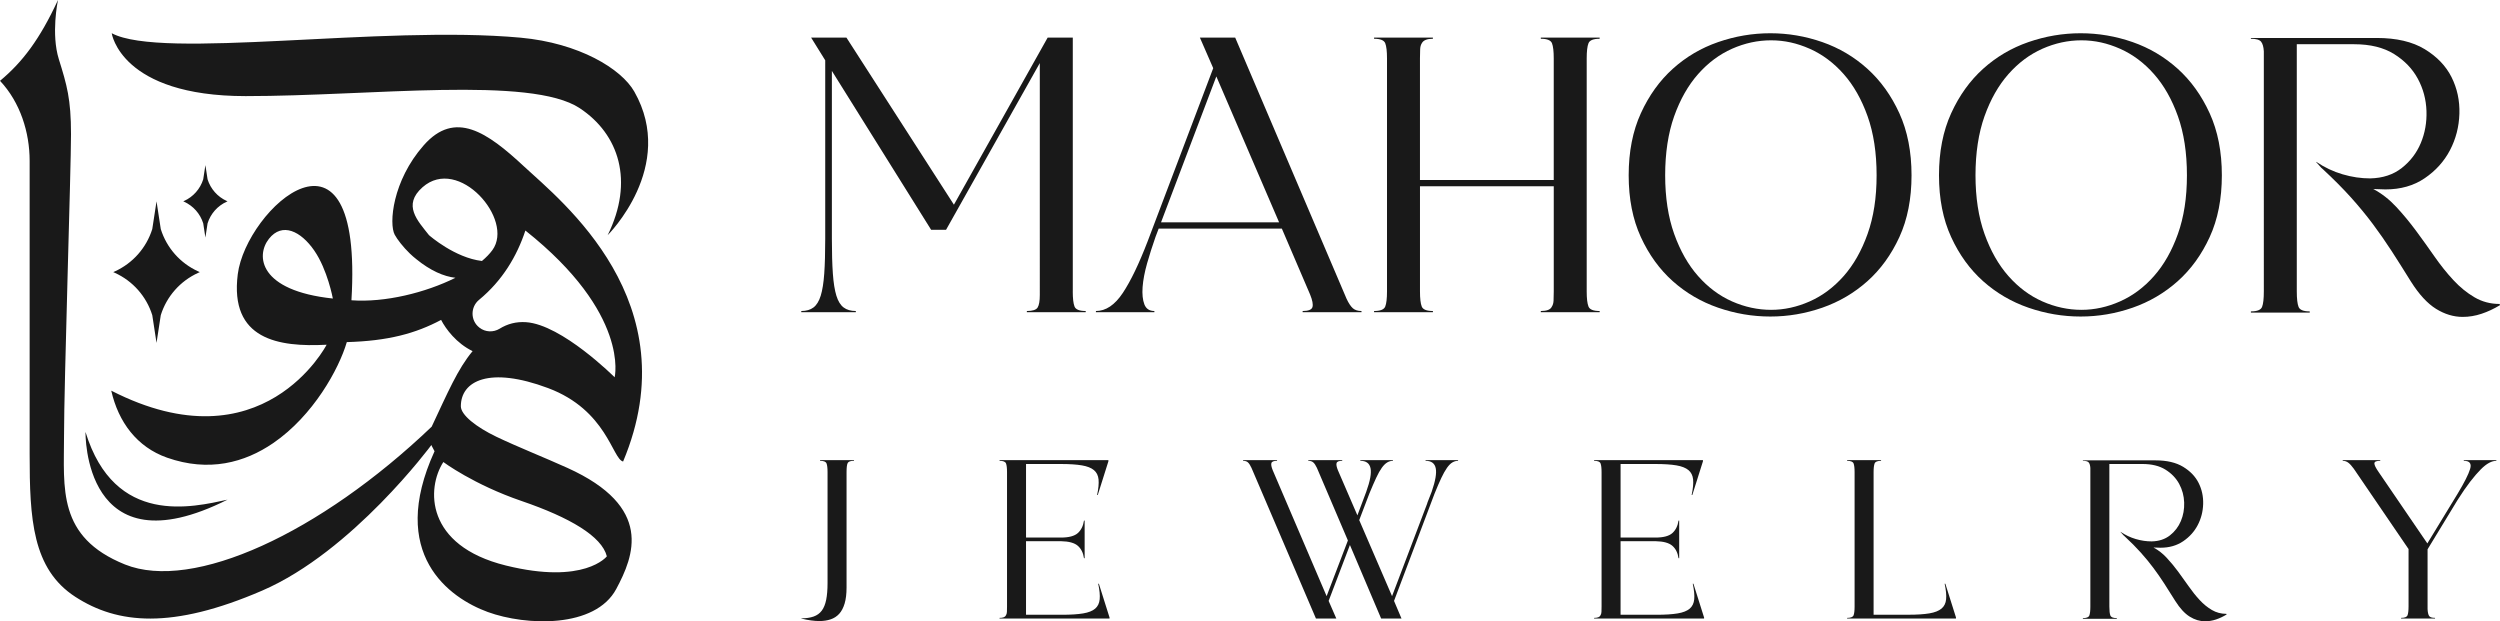
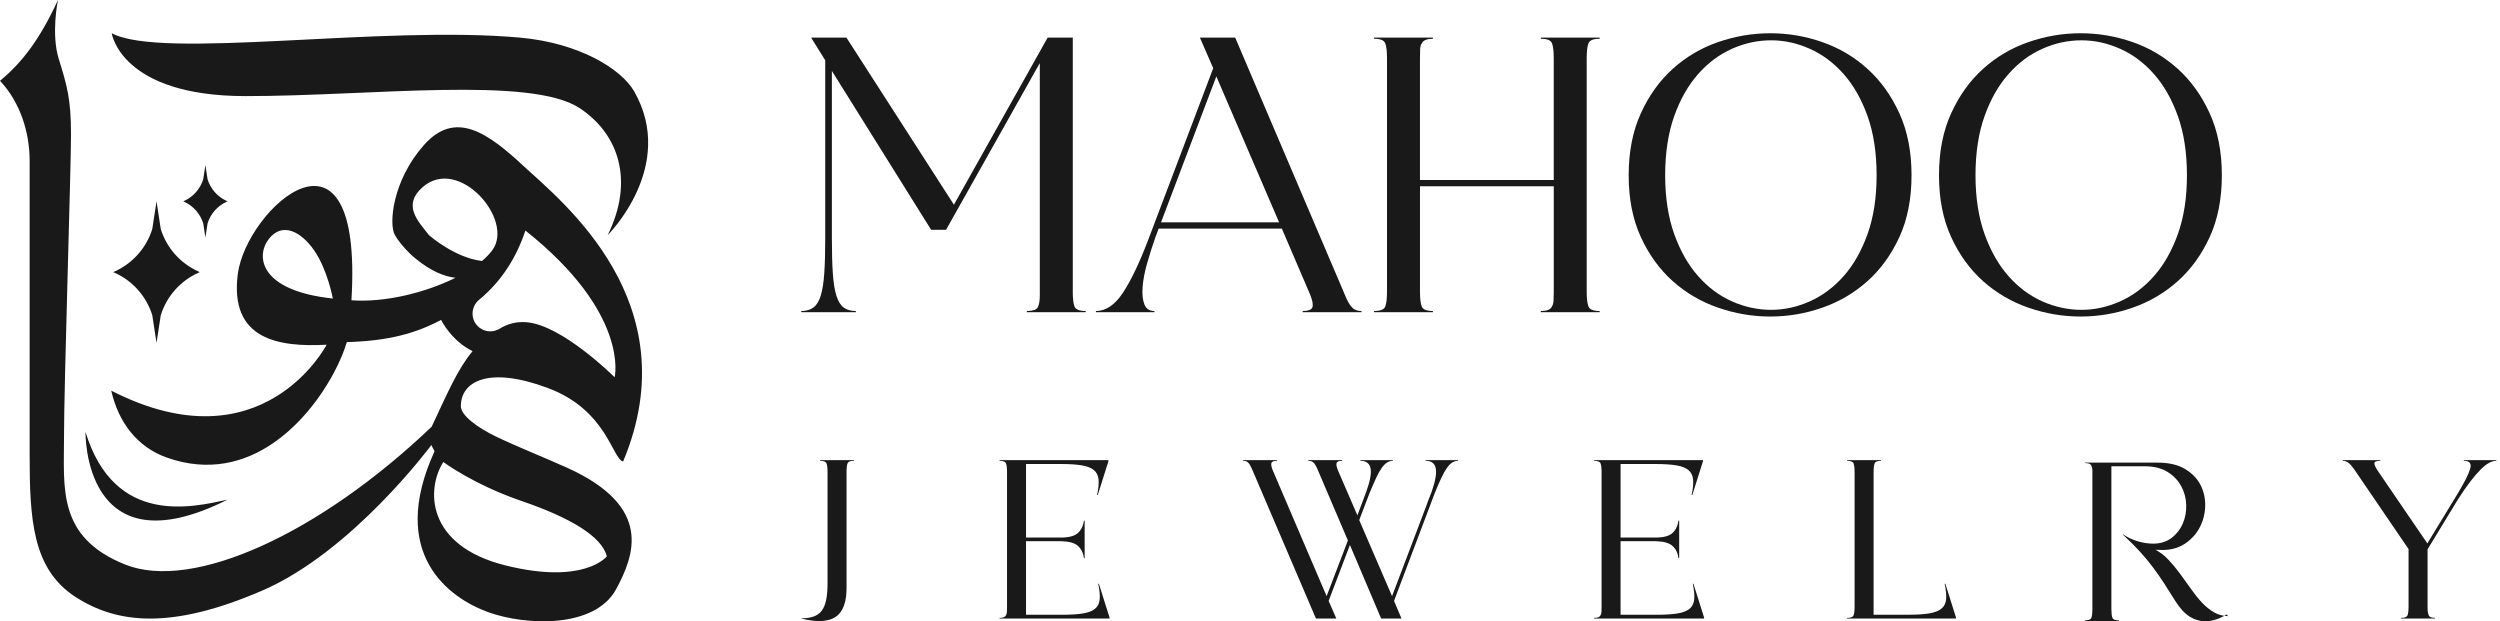
<svg xmlns="http://www.w3.org/2000/svg" id="Layer_1" viewBox="0 0 1635.36 406.41">
  <defs>
    <style>.cls-1{fill:#191919;}</style>
  </defs>
  <path class="cls-1" d="M148.84,326.85c-94.69,47.53-92.91-44.28-92.91-44.28,19.06,62.01,70.29,49.13,92.91,44.28ZM73.08,21.75s5.82,41.12,87.65,41.12,186.39-13.34,218.49,7.89c25.75,17.03,35.72,47.77,18.28,83.08,0,0,45.28-44.86,17.45-93.88-8.53-15.03-36.21-31.8-74.35-35.31-91.01-8.37-234.72,14.65-267.5-2.91ZM272.24,169.45c-1.36-1.05-2.72-2.24-4.03-3.5,1.35,1.25,2.7,2.41,4.03,3.5ZM105.17,149.84l-2.78-18.14-2.78,18.14c-3.85,12.3-12.76,22.37-24.49,27.69l-1.04.47,1.04.47c11.74,5.32,20.65,15.39,24.49,27.69l2.78,18.14,2.78-18.14c3.85-12.3,12.76-22.37,24.49-27.69l1.04-.47-1.04-.47c-11.74-5.32-20.65-15.39-24.49-27.69ZM135.78,117.3l-1.42-9.28-1.42,9.28c-1.97,6.29-6.52,11.44-12.53,14.16l-.53.24.53.24c6,2.72,10.56,7.87,12.53,14.16l1.42,9.28,1.42-9.28c1.97-6.29,6.52-11.44,12.53-14.16l.53-.24-.53-.24c-6-2.72-10.56-7.87-12.53-14.16ZM213.68,225.5c-31.56,1.66-63.54-3.33-58.15-46.11,5.4-42.79,82.25-112.99,74.36,17.03,21.96,1.61,48.46-4.98,68.04-14.71-7.64-.84-16.42-4.68-25.69-12.25-1.33-1.09-2.68-2.26-4.03-3.5,0,0-.01-.01-.02-.02-4.47-4.3-8.38-9.4-9.99-12.4-3.85-7.16-1.52-35.24,18.97-58.49,20.49-23.27,41.54-8.59,65.63,13.84,24.09,22.43,108.55,88.61,64.8,193.01-7-1.52-10.59-33.64-49.09-48.04-38.49-14.4-57.05-4.71-57.05,11.91,0,5.62,9.89,13.52,23.26,19.94,13.74,6.58,31.28,13.5,46.43,20.35,56.63,25.61,43.47,57.67,31.98,79.19-13.78,25.83-58.99,24.24-84.05,15.09-25.06-9.14-65.57-37.87-34.82-105.16-1.87-3.33-2.07-4.08-2.07-4.08,0,0-51.51,69.71-110.7,95.25-59.19,25.55-94.71,21.86-122.19,4.08-28.24-18.27-29.91-51.22-29.91-93.32V105.21c0-18.55-6.09-38.21-19.38-52.34C14.67,40.69,26.02,25.74,37.93,0c-.18.86-4.59,22.2.56,38.74,5.27,16.9,7.96,25.97,7.96,49.05s-4.57,163.49-4.57,197.55-4.56,66.04,39.87,83.91c44.45,17.86,127.53-20.35,200.63-90.14,10.47-22.25,17.1-37.9,26.77-49.42-10.58-5.12-17.53-14.46-20.6-20.43-16.73,8.9-34.72,13.78-61.69,14.53-5.14,17.59-22,48.14-48.11,66.04-18.71,12.83-42.16,19.15-69.44,9.56-19.78-6.96-31.87-23.34-36.54-43.84,99.16,50.74,140.9-30.06,140.9-30.06ZM217.73,195.28s-3.46-18.83-12.19-31.43c-8.72-12.6-20.91-18.69-29.63-7.62-8.72,11.08-6.51,33.92,41.81,39.05ZM315.26,170.72c2.78-2.33,5.09-4.72,6.84-7.12,14.53-19.94-22.13-61.96-45.7-41.12-13.23,11.71-3.22,21.88,4.24,31.36h.01c.55.49,16.93,14.78,34.6,16.88ZM326.82,215.02c5.2-3.2,10.85-4.69,17.25-4.27,23.51,1.56,58,36.05,58,36.05,0,0,10.18-41.53-58.39-96-5.5,16.67-15.01,32.74-30.3,45.33-5.7,4.69-5.7,13.49.09,18.07.06.05.13.1.19.15,3.8,2.97,9.07,3.19,13.17.67ZM396.97,363.92c-3.32-13.09-24.09-25.34-55.65-36.15-31.57-10.79-51.31-25.54-51.31-25.54-11.01,17.03-12.04,54.62,40.92,67.7,51.58,12.75,66.04-6.02,66.04-6.02Z" />
  <path class="cls-1" d="M701.74,190.62c0,4.62.38,7.91,1.15,9.88.77,1.97,3.21,2.95,7.31,2.95v.77h-38.49v-.77c3.76,0,6.11-.77,7.06-2.31.94-1.54,1.41-4.27,1.41-8.21V41.26l-61.33,109.07h-9.75l-64.93-103.94v109.84c0,9.07.21,16.64.64,22.71.43,6.08,1.2,10.91,2.31,14.5,1.11,3.59,2.69,6.16,4.75,7.7,2.05,1.54,4.7,2.31,7.96,2.31v.77h-35.67v-.77c3.25,0,5.9-.77,7.96-2.31,2.05-1.54,3.63-4.11,4.75-7.7,1.11-3.59,1.88-8.42,2.31-14.5.43-6.07.64-13.64.64-22.71V39.46l-9.24-14.88h23.1l70.32,109.32,61.33-109.32h16.43v166.04Z" />
  <path class="cls-1" d="M884.98,201.66c-1.38-1.2-2.74-3.26-4.11-6.16l-72.88-170.92h-23.1l8.73,20.02-42.86,113.17c-5.65,14.71-11.07,26.01-16.29,33.87-5.23,7.86-11.09,11.81-17.58,11.81v.77h38.24v-.77c-3.24,0-5.43-1.46-6.55-4.36-1.11-2.91-1.49-6.67-1.16-11.3.35-4.62,1.33-9.79,2.95-15.53,1.63-5.73,3.47-11.49,5.52-17.32l2.05-5.39h80.58l18.48,43.12c1.54,3.77,2.05,6.5,1.54,8.21-.51,1.7-2.66,2.57-6.42,2.57v.77h38.49v-.77c-2.4,0-4.28-.61-5.65-1.8ZM759.48,145.45l36.18-95.46,41.06,95.46h-77.25Z" />
  <path class="cls-1" d="M1037.93,38.18v152.44c0,4.62.39,7.91,1.16,9.88.77,1.97,3.21,2.95,7.31,2.95v.77h-38.49v-.77c3.93,0,6.33-.94,7.19-2.82.68-1.03,1.07-2.35,1.15-3.98.08-1.62.13-3.63.13-6.03v-68.78h-87.51v68.78c0,4.62.38,7.91,1.15,9.88.77,1.97,3.21,2.95,7.31,2.95v.77h-38.49v-.77c4.11,0,6.54-.98,7.31-2.95.77-1.96,1.15-5.26,1.15-9.88V38.18c0-4.62-.38-7.91-1.15-9.88-.77-1.96-3.21-2.95-7.31-2.95v-.77h38.49v.77c-3.77,0-6.16.94-7.19,2.82-.69,1.03-1.07,2.35-1.15,3.98-.09,1.63-.13,3.64-.13,6.03v79.55h87.51V38.18c0-4.62-.38-7.91-1.15-9.88-.77-1.96-3.21-2.95-7.31-2.95v-.77h38.49v.77c-4.11,0-6.54.99-7.31,2.95-.77,1.97-1.16,5.26-1.16,9.88Z" />
  <path class="cls-1" d="M1242.47,74.11c-5.31-11.63-12.29-21.34-20.92-29.12-8.63-7.78-18.47-13.61-29.51-17.46-11.04-3.85-22.37-5.78-34-5.78s-23.01,1.93-34.13,5.78c-11.13,3.85-21,9.67-29.65,17.46-8.63,7.78-15.61,17.49-20.91,29.12-5.31,11.63-7.96,25.15-7.96,40.55s2.65,28.87,7.96,40.42c5.3,11.55,12.28,21.17,20.91,28.87,8.65,7.7,18.52,13.48,29.65,17.33,11.12,3.85,22.5,5.78,34.13,5.78s22.96-1.93,34-5.78c11.04-3.85,20.87-9.63,29.51-17.33,8.63-7.7,15.61-17.32,20.92-28.87,5.3-11.55,7.95-25.03,7.95-40.42s-2.65-28.91-7.95-40.55ZM1221.67,153.02c-3.93,11.04-9.15,20.23-15.65,27.58-6.51,7.36-13.91,12.88-22.21,16.56-8.3,3.68-16.72,5.52-25.27,5.52s-17.25-1.84-25.54-5.52c-8.3-3.68-15.69-9.19-22.19-16.56-6.5-7.35-11.72-16.55-15.66-27.58-3.93-11.04-5.89-23.83-5.89-38.37s1.96-27.58,5.89-38.62c3.94-11.04,9.16-20.23,15.66-27.58,6.5-7.36,13.9-12.87,22.19-16.56,8.3-3.68,16.81-5.52,25.54-5.52s16.98,1.84,25.27,5.52c8.3,3.69,15.69,9.19,22.21,16.56,6.5,7.35,11.72,16.55,15.65,27.58,3.93,11.04,5.9,23.91,5.9,38.62s-1.97,27.33-5.9,38.37Z" />
  <path class="cls-1" d="M1445.45,74.11c-5.3-11.63-12.28-21.34-20.91-29.12-8.65-7.78-18.47-13.61-29.51-17.46-11.04-3.85-22.37-5.78-34-5.78s-23.02,1.93-34.14,5.78c-11.12,3.85-20.99,9.67-29.64,17.46-8.63,7.78-15.61,17.49-20.91,29.12-5.31,11.63-7.96,25.15-7.96,40.55s2.65,28.87,7.96,40.42c5.3,11.55,12.28,21.17,20.91,28.87,8.65,7.7,18.52,13.48,29.64,17.33,11.12,3.85,22.5,5.78,34.14,5.78s22.96-1.93,34-5.78c11.04-3.85,20.86-9.63,29.51-17.33,8.63-7.7,15.61-17.32,20.91-28.87,5.31-11.55,7.96-25.03,7.96-40.42s-2.65-28.91-7.96-40.55ZM1424.67,153.02c-3.93,11.04-9.15,20.23-15.66,27.58-6.5,7.36-13.9,12.88-22.19,16.56-8.3,3.68-16.72,5.52-25.27,5.52s-17.25-1.84-25.54-5.52c-8.3-3.68-15.69-9.19-22.19-16.56-6.5-7.35-11.73-16.55-15.66-27.58-3.93-11.04-5.9-23.83-5.9-38.37s1.97-27.58,5.9-38.62c3.93-11.04,9.16-20.23,15.66-27.58,6.5-7.36,13.9-12.87,22.19-16.56,8.3-3.68,16.81-5.52,25.54-5.52s16.98,1.84,25.27,5.52c8.3,3.69,15.69,9.19,22.19,16.56,6.51,7.35,11.73,16.55,15.66,27.58,3.93,11.04,5.9,23.91,5.9,38.62s-1.97,27.33-5.9,38.37Z" />
-   <path class="cls-1" d="M1635.36,199.6c-3.94,2.4-7.96,4.28-12.06,5.65-4.11,1.37-8.21,2.05-12.32,2.05-5.99,0-11.8-1.76-17.45-5.26-5.65-3.5-11.12-9.45-16.42-17.83-4.45-7.19-8.64-13.81-12.57-19.89-3.94-6.07-8.04-11.97-12.32-17.71-4.28-5.73-9.03-11.5-14.24-17.32-5.22-5.81-11.34-11.97-18.35-18.48-.86-.68-1.63-1.45-2.31-2.31-.68-.85-1.45-1.71-2.31-2.57h.26c5.3,3.59,10.99,6.29,17.07,8.08,6.07,1.8,12.1,2.69,18.09,2.69,8.21-.17,15.1-2.44,20.66-6.8,5.56-4.36,9.71-9.79,12.45-16.3,2.73-6.5,3.98-13.51,3.72-21.04-.26-7.53-2.14-14.54-5.65-21.04-3.51-6.5-8.68-11.89-15.53-16.17-6.85-4.27-15.57-6.42-26.18-6.42h-37.47v161.68c0,4.79.39,8.17,1.16,10.14.77,1.97,3.21,2.95,7.31,2.95v.77h-38.49v-.77c4.11,0,6.54-.98,7.31-2.95.77-1.96,1.15-5.34,1.15-10.14V33.56c-.17-2.91-.77-5.01-1.8-6.29s-3.25-1.92-6.67-1.92v-.51h82.38c12.83,0,23.26,2.44,31.31,7.31,8.04,4.88,13.9,11,17.58,18.35,3.68,7.36,5.39,15.31,5.13,23.87-.26,8.56-2.31,16.51-6.16,23.87-3.85,7.36-9.37,13.47-16.55,18.35s-15.74,7.31-25.66,7.31c-1.37,0-2.7-.04-3.98-.13-1.28-.08-2.61-.13-3.98-.13,5.47,2.91,10.48,6.8,15.01,11.68,4.53,4.88,8.85,10.1,12.96,15.65,4.11,5.56,8.12,11.16,12.06,16.81,3.93,5.65,8.04,10.78,12.32,15.4,4.27,4.62,8.89,8.38,13.86,11.29,4.96,2.91,10.43,4.36,16.42,4.36l.26.77Z" />
  <path class="cls-1" d="M558.65,301v.44c-2.17,0-3.53.44-4.07,1.33-.54.89-.81,2.91-.81,6.07v75.5c0,4.15-.42,7.62-1.26,10.44-.84,2.81-2.02,5.06-3.55,6.74-1.53,1.68-3.41,2.89-5.63,3.63-2.22.74-4.66,1.11-7.33,1.11-3.36,0-7.31-.54-11.84-1.63v-.15c3.16,0,5.85-.39,8.07-1.18,2.22-.79,4-2.07,5.33-3.85,1.33-1.78,2.29-4.15,2.89-7.11.59-2.96.89-6.61.89-10.96v-72.54c0-2.67-.22-4.56-.67-5.7-.44-1.13-1.85-1.7-4.22-1.7v-.44h22.21Z" />
  <path class="cls-1" d="M725.8,403.89v.74h-71.95v-.44c2.27,0,3.65-.54,4.15-1.63.39-.59.62-1.35.67-2.3.05-.94.07-2.1.07-3.48v-87.94c0-2.67-.22-4.56-.67-5.7-.44-1.13-1.85-1.7-4.22-1.7v-.44h71.21v.74l-6.96,22.06h-.44c.89-4.15,1.21-7.52.96-10.14-.25-2.61-1.26-4.66-3.03-6.14-1.78-1.48-4.42-2.52-7.92-3.11-3.5-.59-8.07-.89-13.69-.89h-22.8v48.12h22.8c5.23,0,8.93-.99,11.1-2.96,2.17-1.97,3.5-4.69,4-8.14h.44v24.58h-.44c-.49-3.46-1.83-6.15-4-8.07-2.17-1.92-5.83-2.93-10.96-3.03h-22.95v48.12h23.54c5.72,0,10.34-.3,13.84-.89,3.5-.59,6.12-1.63,7.85-3.11,1.73-1.48,2.71-3.53,2.96-6.14.25-2.61-.07-5.99-.96-10.14h.44l6.96,22.06Z" />
  <path class="cls-1" d="M953.79,301v.44c-1.28,0-2.52.35-3.7,1.04-1.18.69-2.37,1.88-3.55,3.55-1.18,1.68-2.42,3.88-3.7,6.59-1.28,2.72-2.76,6.14-4.44,10.29l-26.5,70.17,4.89,11.55h-13.32l-20.43-48.12-13.92,36.57,5.03,11.55h-13.32l-42.19-98.6c-.79-1.68-1.55-2.86-2.29-3.55-.74-.69-1.8-1.04-3.18-1.04v-.44h22.21v.44c-2.17,0-3.41.49-3.7,1.48-.3.99,0,2.57.89,4.74l35.23,82.32,13.92-36.42-20.28-47.53c-.79-1.68-1.58-2.86-2.37-3.55-.79-.69-1.88-1.04-3.26-1.04v-.44h22.21v.44c-2.17,0-3.41.49-3.7,1.48-.3.99,0,2.57.89,4.74l12.73,29.46,5.77-15.4c2.57-7.11,3.5-12.26,2.81-15.47-.69-3.21-2.91-4.81-6.66-4.81v-.44h21.32v.44c-1.28,0-2.52.35-3.7,1.04-1.18.69-2.37,1.85-3.55,3.48-1.18,1.63-2.42,3.82-3.7,6.59-1.28,2.76-2.76,6.17-4.44,10.21l-6.66,17.47,21.47,49.74,23.09-60.85-.15.15c.1-.1.15-.2.15-.3s.05-.25.15-.45l2.67-6.81c2.47-7.11,3.35-12.26,2.66-15.47-.69-3.21-2.91-4.81-6.66-4.81v-.44h21.32Z" />
  <path class="cls-1" d="M1114.72,403.89v.74h-71.95v-.44c2.27,0,3.65-.54,4.15-1.63.39-.59.62-1.35.67-2.3.05-.94.07-2.1.07-3.48v-87.94c0-2.67-.22-4.56-.67-5.7-.44-1.13-1.85-1.7-4.22-1.7v-.44h71.21v.74l-6.96,22.06h-.44c.89-4.15,1.21-7.52.96-10.14-.25-2.61-1.26-4.66-3.03-6.14-1.78-1.48-4.42-2.52-7.92-3.11-3.5-.59-8.07-.89-13.69-.89h-22.8v48.12h22.8c5.23,0,8.93-.99,11.1-2.96,2.17-1.97,3.5-4.69,4-8.14h.44v24.58h-.44c-.49-3.46-1.83-6.15-4-8.07-2.17-1.92-5.83-2.93-10.96-3.03h-22.95v48.12h23.54c5.72,0,10.34-.3,13.84-.89,3.5-.59,6.12-1.63,7.85-3.11,1.73-1.48,2.71-3.53,2.96-6.14.25-2.61-.07-5.99-.96-10.14h.44l6.96,22.06Z" />
  <path class="cls-1" d="M1272.53,381.83l6.96,22.06v.74h-71.21v-.44c2.37,0,3.78-.57,4.22-1.7.44-1.13.67-3.03.67-5.7v-87.94c0-2.67-.22-4.56-.67-5.7-.44-1.13-1.85-1.7-4.22-1.7v-.44h22.21v.44c-2.37,0-3.78.57-4.22,1.7-.44,1.14-.67,3.03-.67,5.7v93.27h22.8c5.63,0,10.19-.3,13.69-.89,3.5-.59,6.14-1.63,7.92-3.11,1.78-1.48,2.79-3.53,3.03-6.14.25-2.61-.07-5.99-.96-10.14h.44Z" />
-   <path class="cls-1" d="M1456.53,401.97c-2.27,1.38-4.59,2.47-6.96,3.26-2.37.79-4.74,1.18-7.11,1.18-3.46,0-6.81-1.01-10.07-3.04-3.26-2.02-6.42-5.45-9.47-10.29-2.57-4.15-4.99-7.97-7.26-11.47-2.27-3.5-4.64-6.91-7.11-10.21-2.47-3.31-5.21-6.64-8.22-9.99-3.01-3.36-6.54-6.91-10.59-10.66-.49-.39-.94-.84-1.33-1.33s-.84-.99-1.33-1.48h.15c3.06,2.07,6.34,3.63,9.84,4.66,3.5,1.04,6.98,1.55,10.44,1.55,4.74-.1,8.71-1.41,11.92-3.92,3.21-2.52,5.6-5.65,7.18-9.4,1.58-3.75,2.3-7.8,2.15-12.14-.15-4.34-1.23-8.39-3.26-12.14-2.03-3.75-5.01-6.86-8.96-9.33-3.95-2.47-8.98-3.7-15.1-3.7h-21.62v93.27c0,2.76.22,4.71.67,5.85.44,1.14,1.85,1.7,4.22,1.7v.44h-22.21v-.44c2.37,0,3.78-.57,4.22-1.7.44-1.13.67-3.08.67-5.85v-90.61c-.1-1.68-.45-2.89-1.04-3.63-.59-.74-1.88-1.11-3.85-1.11v-.3h47.52c7.4,0,13.42,1.41,18.06,4.22,4.64,2.81,8.02,6.34,10.14,10.58,2.12,4.25,3.11,8.84,2.96,13.77-.15,4.94-1.33,9.53-3.55,13.77-2.22,4.25-5.4,7.77-9.55,10.59-4.15,2.81-9.08,4.22-14.81,4.22-.79,0-1.55-.02-2.3-.07-.74-.05-1.51-.07-2.29-.07,3.16,1.68,6.04,3.92,8.66,6.74,2.61,2.81,5.11,5.83,7.48,9.03,2.37,3.21,4.69,6.44,6.96,9.7,2.27,3.26,4.64,6.22,7.11,8.88,2.47,2.67,5.13,4.84,8,6.52,2.86,1.68,6.02,2.52,9.48,2.52l.15.44Z" />
+   <path class="cls-1" d="M1456.53,401.97c-2.27,1.38-4.59,2.47-6.96,3.26-2.37.79-4.74,1.18-7.11,1.18-3.46,0-6.81-1.01-10.07-3.04-3.26-2.02-6.42-5.45-9.47-10.29-2.57-4.15-4.99-7.97-7.26-11.47-2.27-3.5-4.64-6.91-7.11-10.21-2.47-3.31-5.21-6.64-8.22-9.99-3.01-3.36-6.54-6.91-10.59-10.66-.49-.39-.94-.84-1.33-1.33h.15c3.06,2.07,6.34,3.63,9.84,4.66,3.5,1.04,6.98,1.55,10.44,1.55,4.74-.1,8.71-1.41,11.92-3.92,3.21-2.52,5.6-5.65,7.18-9.4,1.58-3.75,2.3-7.8,2.15-12.14-.15-4.34-1.23-8.39-3.26-12.14-2.03-3.75-5.01-6.86-8.96-9.33-3.95-2.47-8.98-3.7-15.1-3.7h-21.62v93.27c0,2.76.22,4.71.67,5.85.44,1.14,1.85,1.7,4.22,1.7v.44h-22.21v-.44c2.37,0,3.78-.57,4.22-1.7.44-1.13.67-3.08.67-5.85v-90.61c-.1-1.68-.45-2.89-1.04-3.63-.59-.74-1.88-1.11-3.85-1.11v-.3h47.52c7.4,0,13.42,1.41,18.06,4.22,4.64,2.81,8.02,6.34,10.14,10.58,2.12,4.25,3.11,8.84,2.96,13.77-.15,4.94-1.33,9.53-3.55,13.77-2.22,4.25-5.4,7.77-9.55,10.59-4.15,2.81-9.08,4.22-14.81,4.22-.79,0-1.55-.02-2.3-.07-.74-.05-1.51-.07-2.29-.07,3.16,1.68,6.04,3.92,8.66,6.74,2.61,2.81,5.11,5.83,7.48,9.03,2.37,3.21,4.69,6.44,6.96,9.7,2.27,3.26,4.64,6.22,7.11,8.88,2.47,2.67,5.13,4.84,8,6.52,2.86,1.68,6.02,2.52,9.48,2.52l.15.44Z" />
  <path class="cls-1" d="M1632.98,301v.44c-1.48,0-3.06.44-4.74,1.33-1.68.89-3.53,2.34-5.55,4.37s-4.29,4.66-6.81,7.92c-2.52,3.26-5.31,7.31-8.36,12.14l-19.54,32.13v39.08c.1,2.07.42,3.55.96,4.44.54.89,1.85,1.33,3.92,1.33v.44h-22.21v-.44c2.37,0,3.78-.57,4.22-1.7.44-1.13.67-3.08.67-5.85v-37.46l-35.83-52.56c-1.28-1.78-2.47-3.08-3.55-3.92-1.09-.84-2.32-1.26-3.7-1.26v-.44h24.58v.44c-2.57,0-3.85.57-3.85,1.7s.94,3.03,2.81,5.7l31.83,46.64,19.84-32.57c4.34-7.2,7.06-12.58,8.14-16.14,1.09-3.55-.3-5.33-4.15-5.33v-.44h21.32Z" />
  <polygon class="cls-1" points="1586.94 356.96 1585.9 358.29 1586.19 358.29 1586.94 356.96" />
</svg>